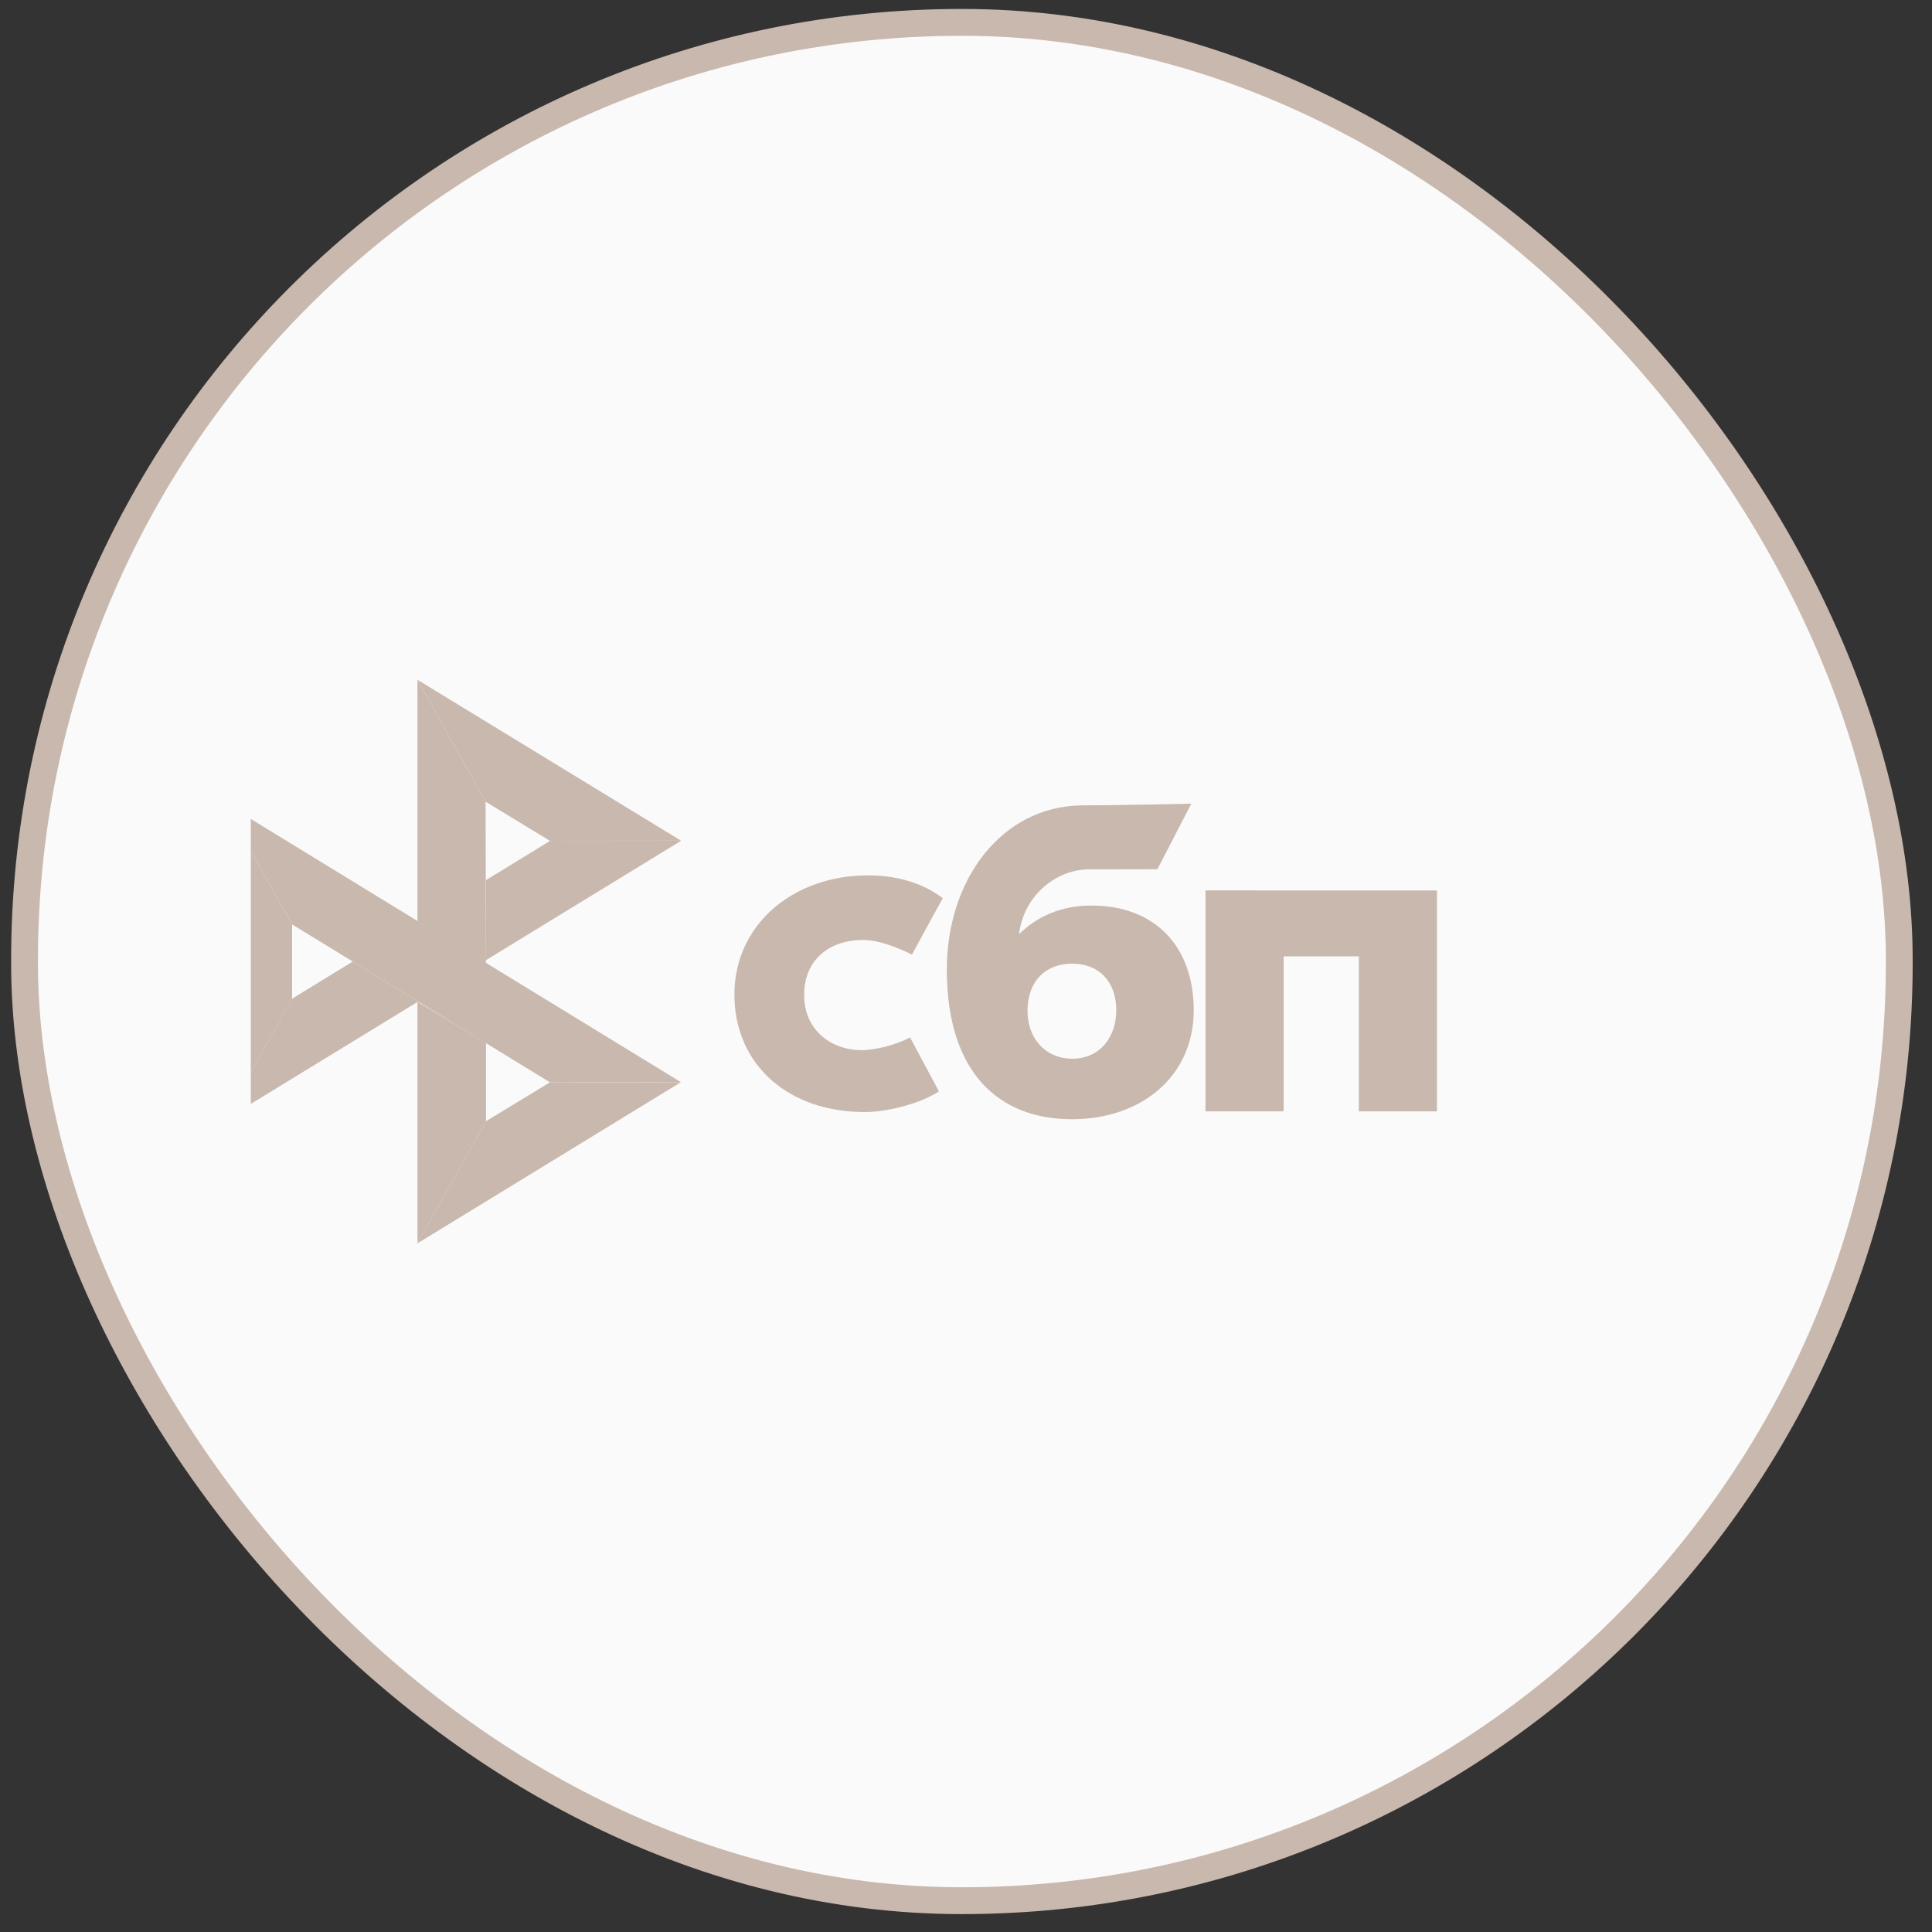
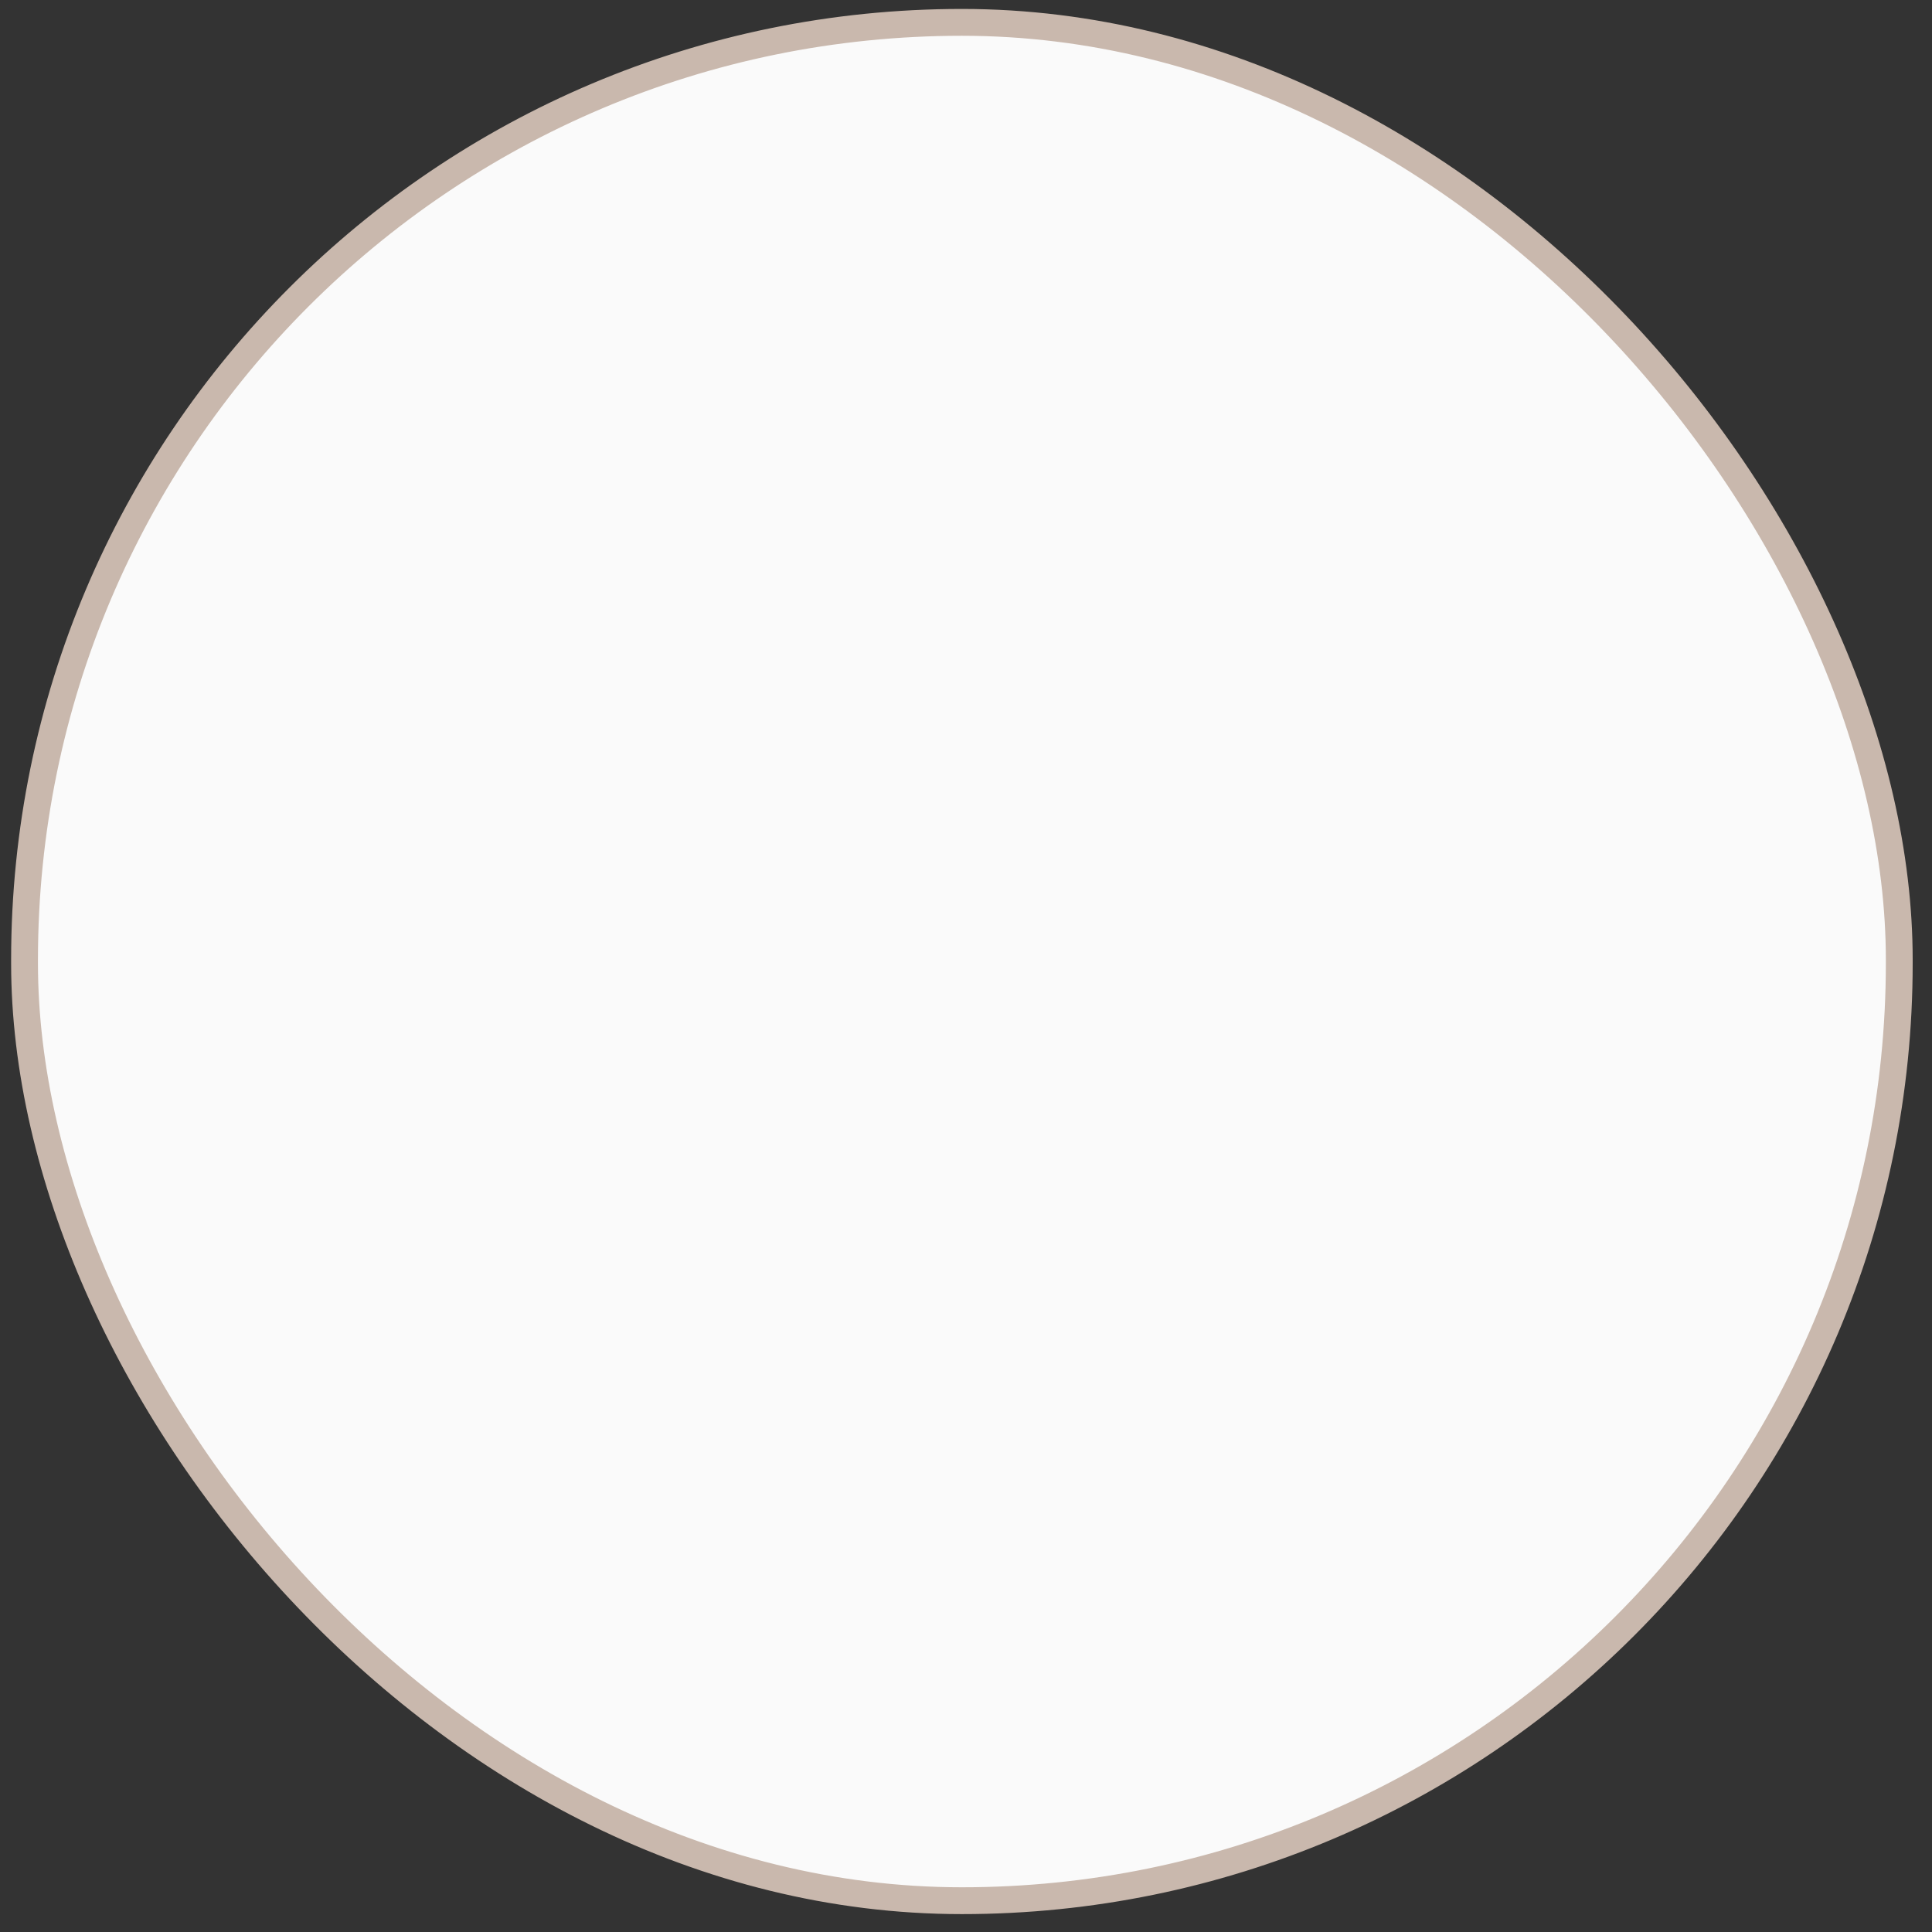
<svg xmlns="http://www.w3.org/2000/svg" width="54" height="54" viewBox="0 0 54 54" fill="none">
  <rect x="0" y="0" width="54" height="54" fill="#333333" stroke="none" />
  <rect x="0.686" y="0.625" width="52.399" height="52.5" rx="26.2" fill="#FAFAFA" />
  <rect x="0.686" y="0.625" width="52.399" height="52.5" rx="26.2" stroke="#C9B8AD" stroke-width="0.75" />
  <g clip-path="url(#clip0_497_887)">
    <path d="M6.254 22.428L8.164 25.837V27.916L6.256 31.319L6.254 22.428Z" fill="#C9B8AD" />
    <path d="M13.584 24.599L15.374 23.503L19.037 23.5L13.584 26.836V24.599Z" fill="#C9B8AD" />
-     <path d="M13.572 22.408L13.583 26.922L11.668 25.747V19L13.572 22.408Z" fill="#C9B8AD" />
    <path d="M19.036 23.498L15.372 23.502L13.572 22.408L11.668 19L19.036 23.498Z" fill="#C9B8AD" />
    <path d="M13.583 31.339V29.149L11.668 27.997L11.669 34.751L13.583 31.339Z" fill="#C9B8AD" />
    <path d="M15.374 30.253L8.164 25.837L6.254 22.428L19.034 30.248L15.374 30.253Z" fill="#C9B8AD" />
    <path d="M11.668 34.752L13.581 31.34L15.367 30.254L19.027 30.25L11.668 34.752Z" fill="#C9B8AD" />
-     <path d="M6.254 31.317L11.687 27.994L9.86 26.875L8.162 27.915L6.254 31.317Z" fill="#C9B8AD" />
+     <path d="M6.254 31.317L11.687 27.994L9.86 26.875L8.162 27.915Z" fill="#C9B8AD" />
    <path fill-rule="evenodd" clip-rule="evenodd" d="M29.959 31.283C31.914 31.283 33.365 30.073 33.365 28.239C33.365 26.463 32.294 25.31 30.504 25.31C29.678 25.31 28.996 25.604 28.483 26.11C28.606 25.064 29.483 24.299 30.448 24.299C30.671 24.299 32.349 24.296 32.349 24.296L33.297 22.463C33.297 22.463 31.191 22.511 30.212 22.511C27.975 22.551 26.464 24.603 26.464 27.097C26.464 30.001 27.937 31.283 29.959 31.283ZM29.971 26.934C30.697 26.934 31.2 27.415 31.2 28.238C31.2 28.979 30.753 29.59 29.971 29.591C29.223 29.591 28.719 29.026 28.719 28.251C28.719 27.427 29.223 26.934 29.971 26.934ZM40.164 24.889V31.062H37.98V26.731H35.878V31.062H33.694V24.888L40.164 24.889ZM24.15 29.352C24.92 29.296 25.436 28.995 25.436 28.995L26.244 30.505C25.727 30.84 24.877 31.058 24.262 31.081C22.059 31.122 20.527 29.77 20.527 27.799C20.527 25.852 22.157 24.467 24.262 24.467C25.096 24.467 25.812 24.693 26.351 25.105C26.238 25.308 26.084 25.588 25.937 25.857L25.703 26.288L25.489 26.682C25.489 26.682 24.714 26.272 24.128 26.272C23.172 26.272 22.476 26.832 22.476 27.811C22.476 28.814 23.264 29.379 24.15 29.352Z" fill="#C9B8AD" />
  </g>
  <defs>
    <clipPath id="clip0_497_887">
-       <rect width="39.75" height="15.75" fill="white" transform="translate(7.01 19)" />
-     </clipPath>
+       </clipPath>
  </defs>
</svg>